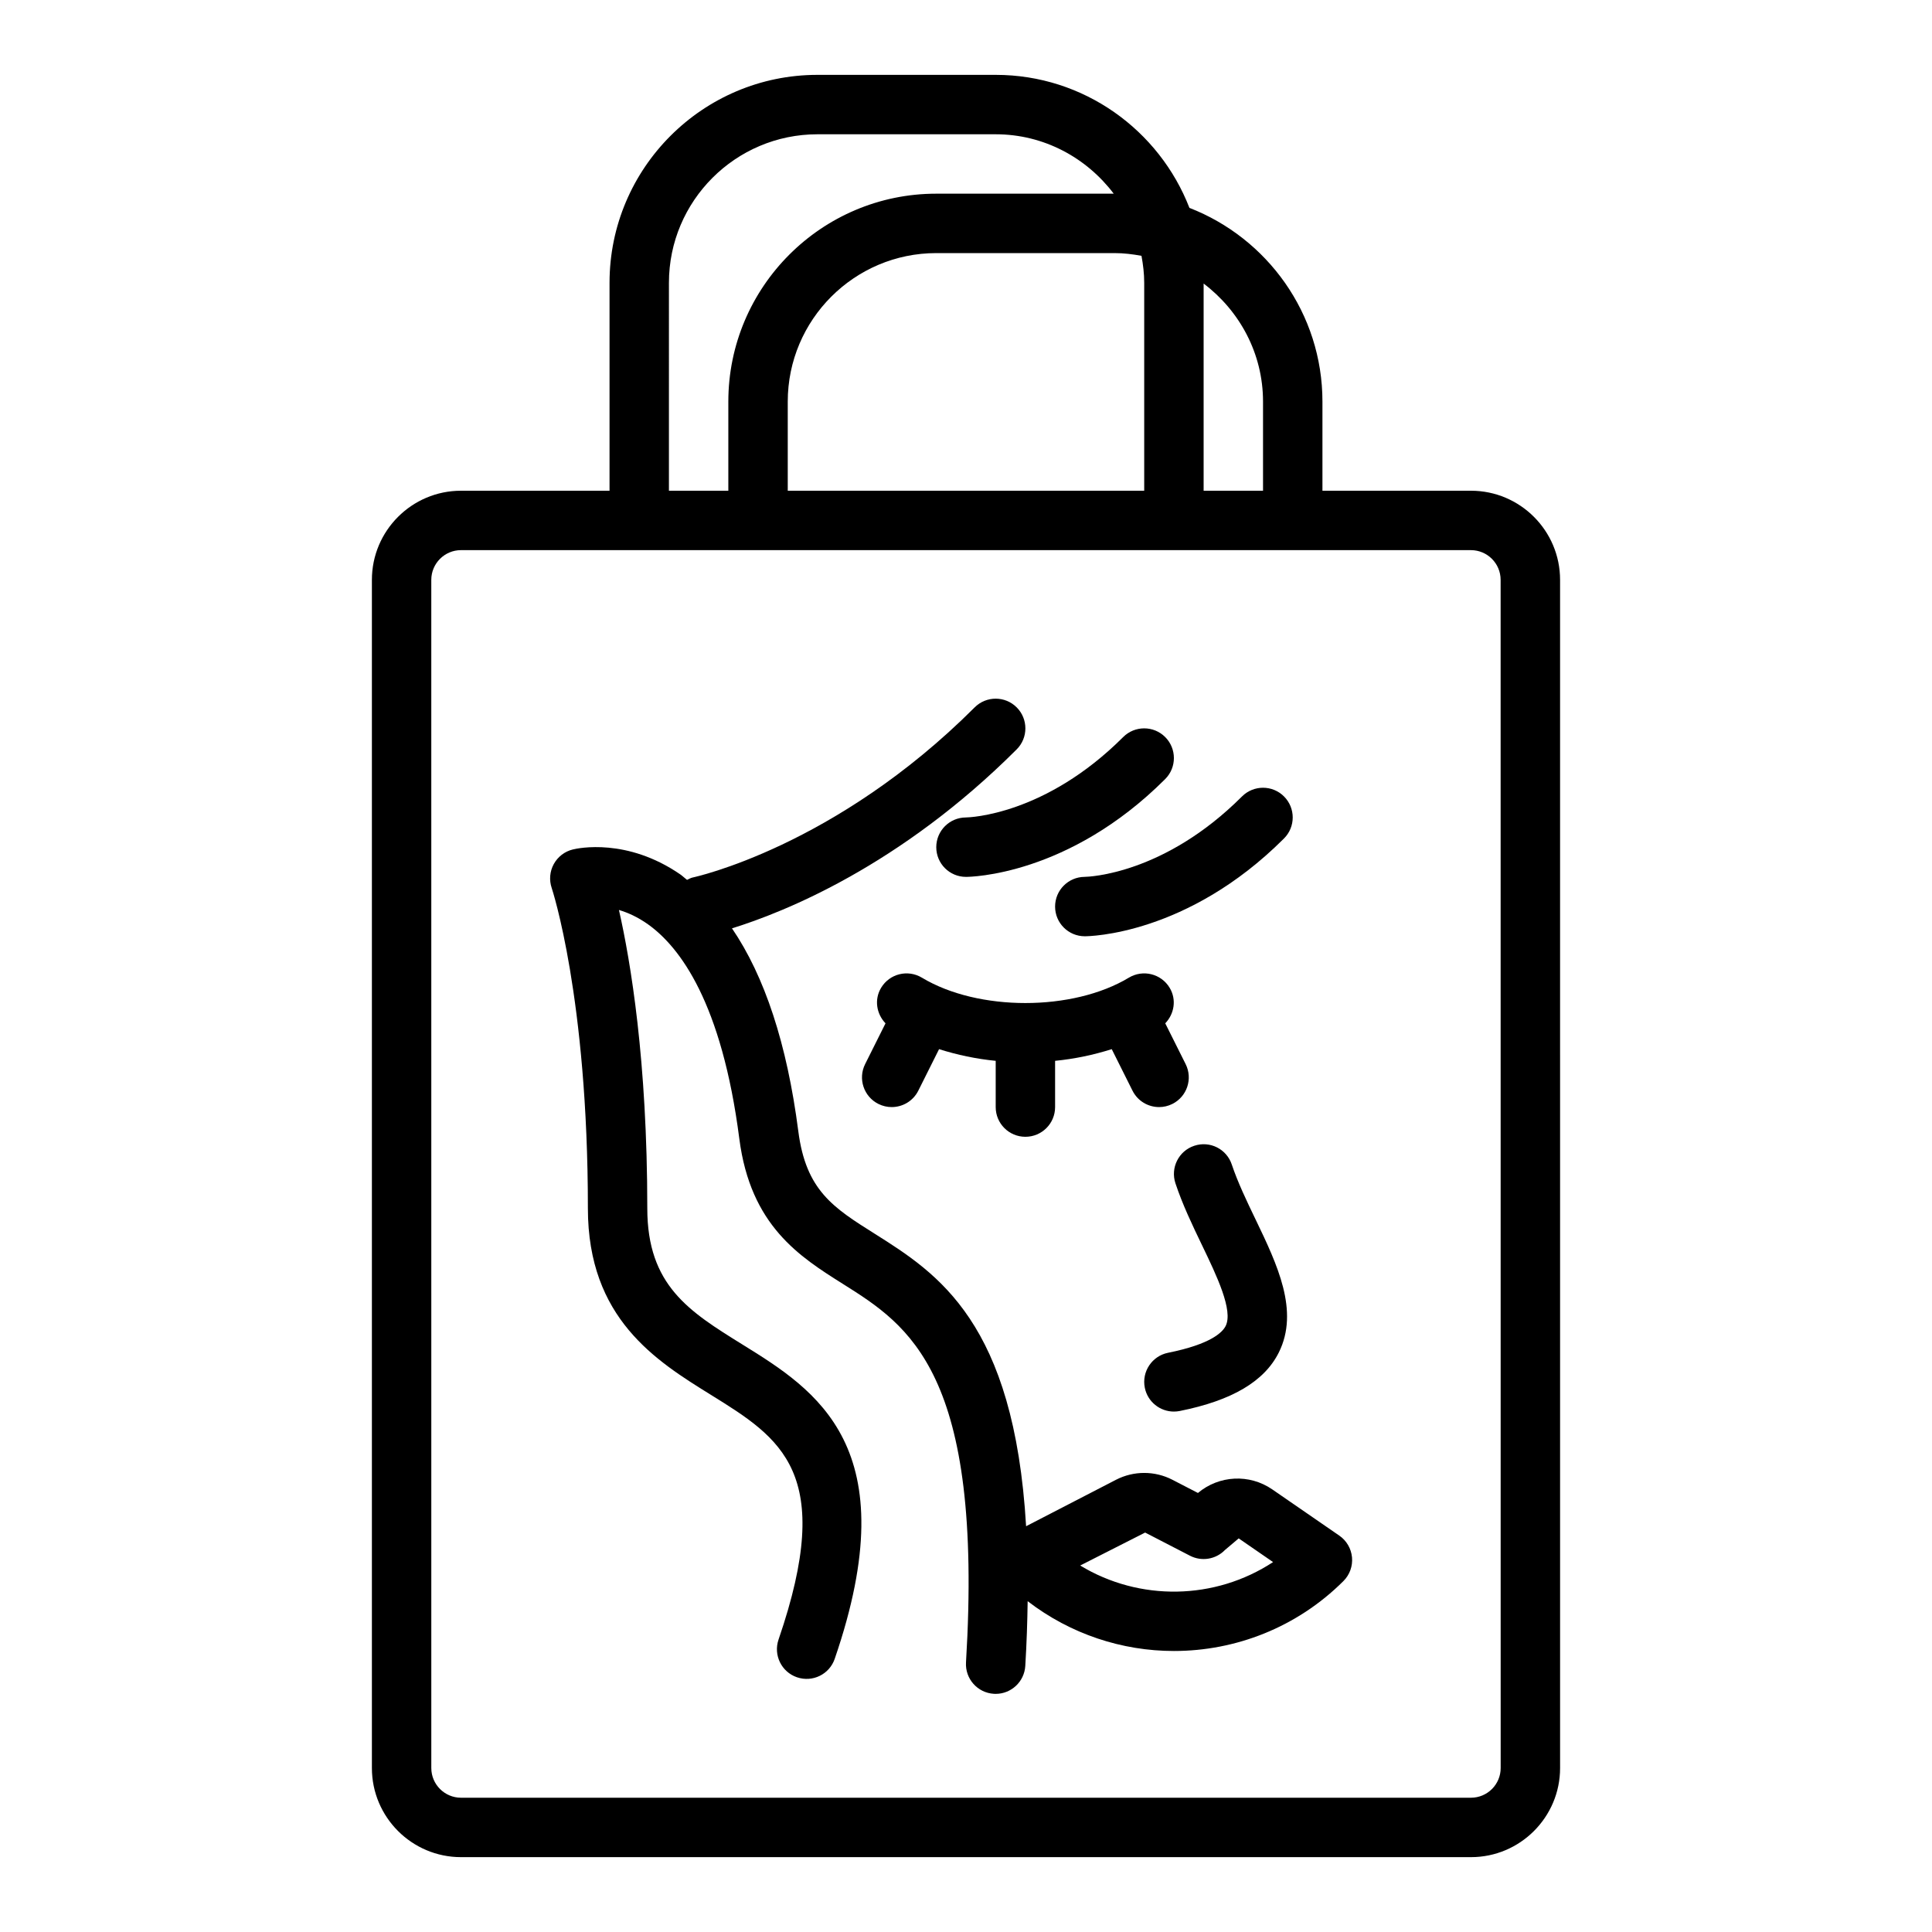
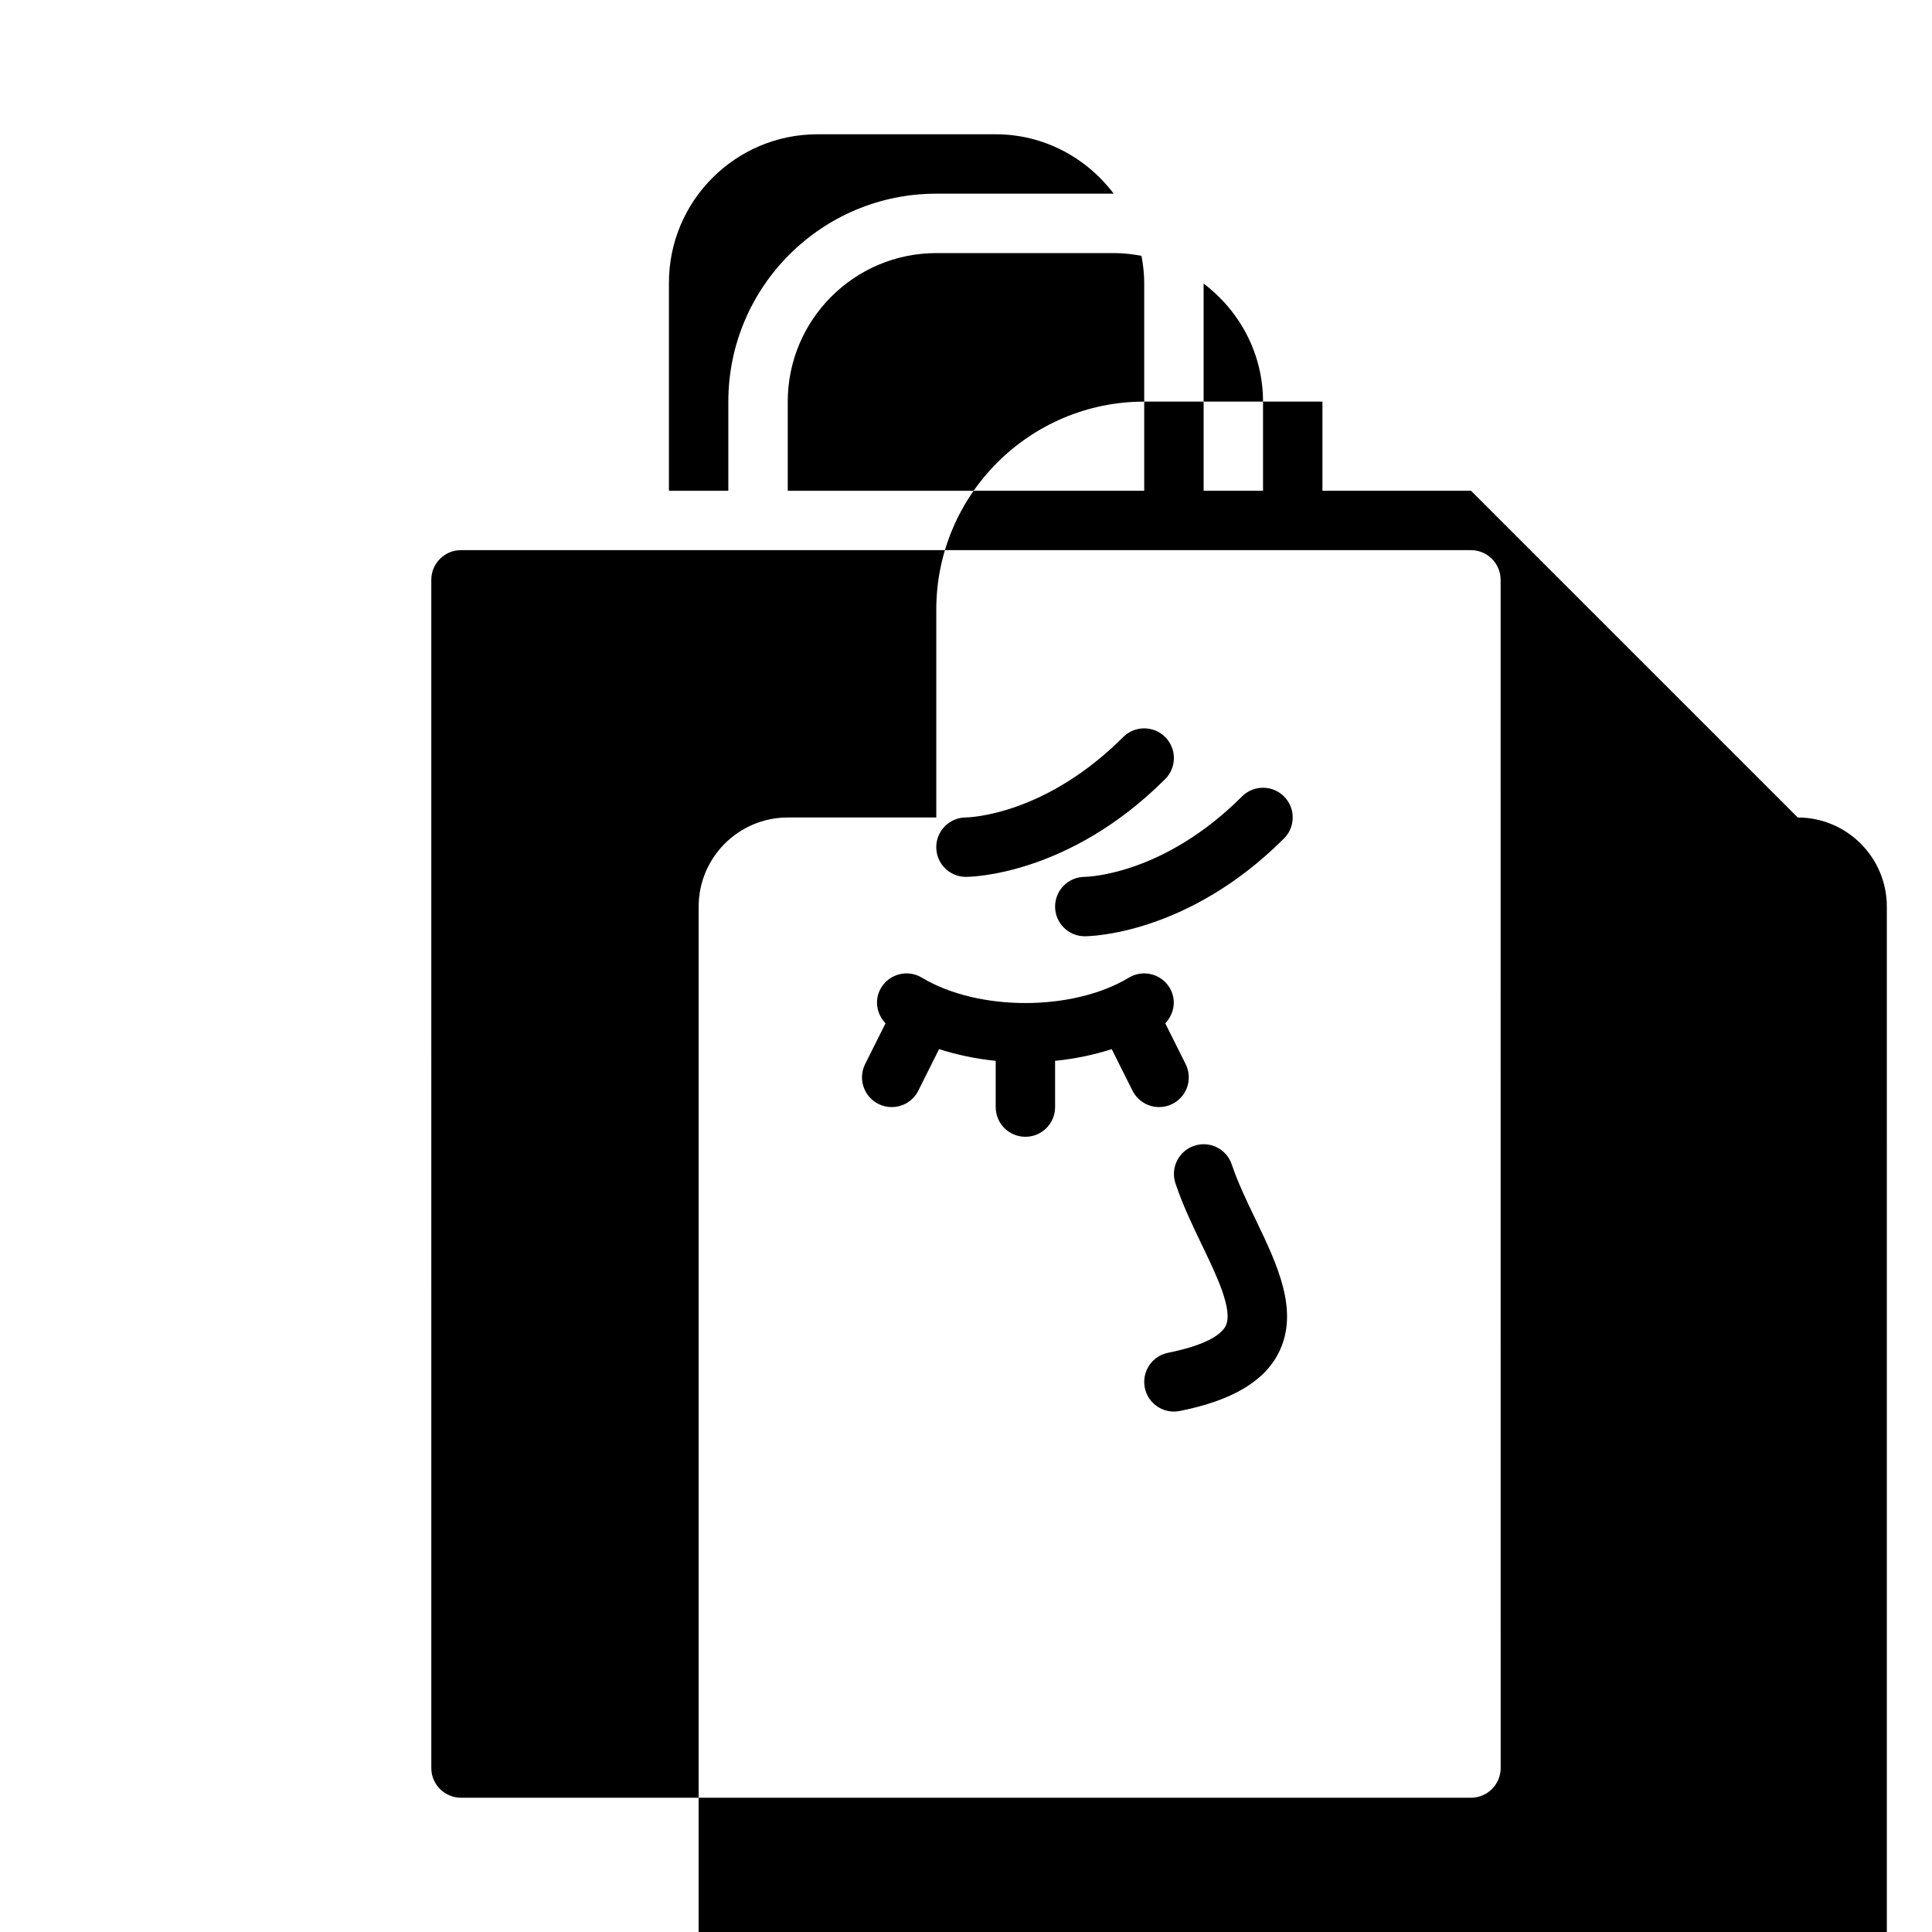
<svg xmlns="http://www.w3.org/2000/svg" fill="#000000" width="800px" height="800px" version="1.1" viewBox="144 144 512 512">
  <g>
-     <path d="m533.82 274.05h-39.359v-23.617c0-23.379-14.66-43.352-35.25-51.344-7.992-20.59-27.969-35.25-51.344-35.25h-47.23c-30.383 0-55.105 24.719-55.105 55.105v55.105h-39.359c-13.023 0-23.617 10.594-23.617 23.617v314.88c0 13.023 10.594 23.617 23.617 23.617h267.65c13.023 0 23.617-10.594 23.617-23.617l-0.004-314.88c0-13.023-10.594-23.617-23.613-23.617zm-55.105-23.617v23.617h-15.742v-54.902c9.5 7.191 15.742 18.48 15.742 31.285zm-32.211-38.637c0.43 2.324 0.723 4.699 0.723 7.148v55.105h-94.465v-23.617c0-21.703 17.66-39.359 39.359-39.359h47.23c2.449 0 4.828 0.293 7.152 0.723zm-125.23 7.148c0-21.703 17.66-39.359 39.359-39.359h47.23c12.809 0 24.094 6.242 31.285 15.742h-47.027c-30.383 0-55.105 24.719-55.105 55.105v23.617h-15.742zm220.42 393.6c0 4.344-3.527 7.871-7.871 7.871h-267.65c-4.344 0-7.871-3.527-7.871-7.871l-0.004-314.88c0-4.34 3.527-7.871 7.871-7.871h267.64c4.344 0 7.871 3.531 7.871 7.871z" />
+     <path d="m533.82 274.05h-39.359v-23.617h-47.23c-30.383 0-55.105 24.719-55.105 55.105v55.105h-39.359c-13.023 0-23.617 10.594-23.617 23.617v314.88c0 13.023 10.594 23.617 23.617 23.617h267.65c13.023 0 23.617-10.594 23.617-23.617l-0.004-314.88c0-13.023-10.594-23.617-23.613-23.617zm-55.105-23.617v23.617h-15.742v-54.902c9.5 7.191 15.742 18.48 15.742 31.285zm-32.211-38.637c0.43 2.324 0.723 4.699 0.723 7.148v55.105h-94.465v-23.617c0-21.703 17.66-39.359 39.359-39.359h47.23c2.449 0 4.828 0.293 7.152 0.723zm-125.23 7.148c0-21.703 17.66-39.359 39.359-39.359h47.23c12.809 0 24.094 6.242 31.285 15.742h-47.027c-30.383 0-55.105 24.719-55.105 55.105v23.617h-15.742zm220.42 393.6c0 4.344-3.527 7.871-7.871 7.871h-267.65c-4.344 0-7.871-3.527-7.871-7.871l-0.004-314.88c0-4.34 3.527-7.871 7.871-7.871h267.64c4.344 0 7.871 3.531 7.871 7.871z" />
    <path d="m392.12 368.51c0 4.348 3.519 7.871 7.871 7.871 1.098 0 27.168-0.297 52.797-25.922 3.074-3.074 3.074-8.055 0-11.133-3.074-3.074-8.055-3.074-11.133 0-20.676 20.68-40.707 21.293-41.707 21.309-4.328 0.023-7.828 3.543-7.828 7.875z" />
    <path d="m423.61 384.25c0 4.348 3.519 7.871 7.871 7.871 1.098 0 27.168-0.297 52.797-25.922 3.074-3.074 3.074-8.055 0-11.133-3.074-3.074-8.055-3.074-11.133 0-20.676 20.684-40.707 21.297-41.707 21.312-4.328 0.023-7.828 3.539-7.828 7.871z" />
    <path d="m415.74 445.26c4.352 0 7.871-3.519 7.871-7.871v-12.258c5.188-0.508 10.211-1.578 15.012-3.094l5.5 11c1.383 2.762 4.16 4.352 7.051 4.352 1.184 0 2.383-0.27 3.512-0.832 3.891-1.945 5.465-6.672 3.519-10.562l-5.402-10.801c2.398-2.504 3.043-6.305 1.164-9.422-2.246-3.731-7.074-4.922-10.809-2.68-14.867 8.965-39.977 8.965-54.844 0-3.742-2.242-8.562-1.055-10.809 2.68-1.875 3.113-1.234 6.918 1.164 9.422l-5.402 10.801c-1.945 3.891-0.367 8.617 3.519 10.562 1.137 0.562 2.336 0.832 3.523 0.832 2.891 0 5.664-1.59 7.051-4.352l5.5-11c4.797 1.516 9.816 2.586 15.008 3.094v12.258c0 4.352 3.519 7.871 7.871 7.871z" />
    <path d="m455.09 518.08c0.508 0 1.031-0.047 1.555-0.152 13.836-2.766 22.426-7.84 26.254-15.504 5.488-11.016-0.422-23.324-6.141-35.223-2.328-4.828-4.727-9.832-6.32-14.582-1.367-4.121-5.805-6.367-9.957-4.973-4.121 1.367-6.352 5.828-4.973 9.957 1.898 5.695 4.519 11.156 7.059 16.43 3.891 8.086 8.293 17.25 6.242 21.371-0.84 1.676-3.938 4.828-15.254 7.094-4.258 0.852-7.027 4.996-6.172 9.262 0.742 3.738 4.035 6.32 7.707 6.32z" />
-     <path d="m481.2 538.73c-6.113-4.219-14.145-3.758-19.734 0.922l-6.75-3.488c-4.688-2.43-10.285-2.422-14.961-0.008l-23.828 12.312c-3.18-54.047-23.336-66.938-40.125-77.516-10.969-6.902-18.219-11.469-20.242-27.16-2.992-23.176-8.926-41.078-17.578-53.773 13.664-4.227 44.496-16.473 75.449-47.426 3.074-3.074 3.074-8.055 0-11.133-3.074-3.074-8.055-3.074-11.133 0-37.008 37.008-74.348 45.008-74.715 45.082-0.559 0.113-1.012 0.418-1.516 0.637-0.609-0.465-1.172-1.031-1.797-1.461-14.105-9.707-27.051-6.953-28.469-6.598-2.152 0.52-3.973 1.926-5.043 3.863-1.062 1.934-1.262 4.234-0.555 6.332 0.094 0.281 9.594 28.949 9.594 84.914 0 29.203 18.082 40.422 32.617 49.43 18.504 11.484 33.125 20.547 17.91 64.836-1.414 4.113 0.77 8.594 4.883 10 4.137 1.414 8.594-0.777 10-4.883 19.305-56.164-4.981-71.234-24.5-83.332-14.059-8.727-25.168-15.613-25.168-36.055 0-39.145-4.422-65.453-7.512-79.07 2.328 0.688 4.965 1.855 7.711 3.809 8.473 6.039 19.551 20.793 24.191 56.832 2.977 23.047 15.988 31.242 27.469 38.469 17.465 11 37.254 23.461 32.602 100.28-0.262 4.344 3.043 8.07 7.379 8.332 0.16 0.008 0.324 0.016 0.484 0.016 4.129 0 7.594-3.223 7.848-7.394 0.371-6.098 0.551-11.754 0.629-17.168 11.395 8.762 25.062 13.199 38.758 13.199 16.266 0 32.535-6.18 44.918-18.527 1.66-1.652 2.492-3.953 2.281-6.281-0.215-2.328-1.445-4.449-3.375-5.773zm-50.938 20.148 17.211-8.734 11.887 6.141c3.082 1.598 6.863 0.969 9.27-1.523l3.637-3.074 9.109 6.281c-15.406 10.121-35.418 10.438-51.113 0.91z" />
  </g>
</svg>